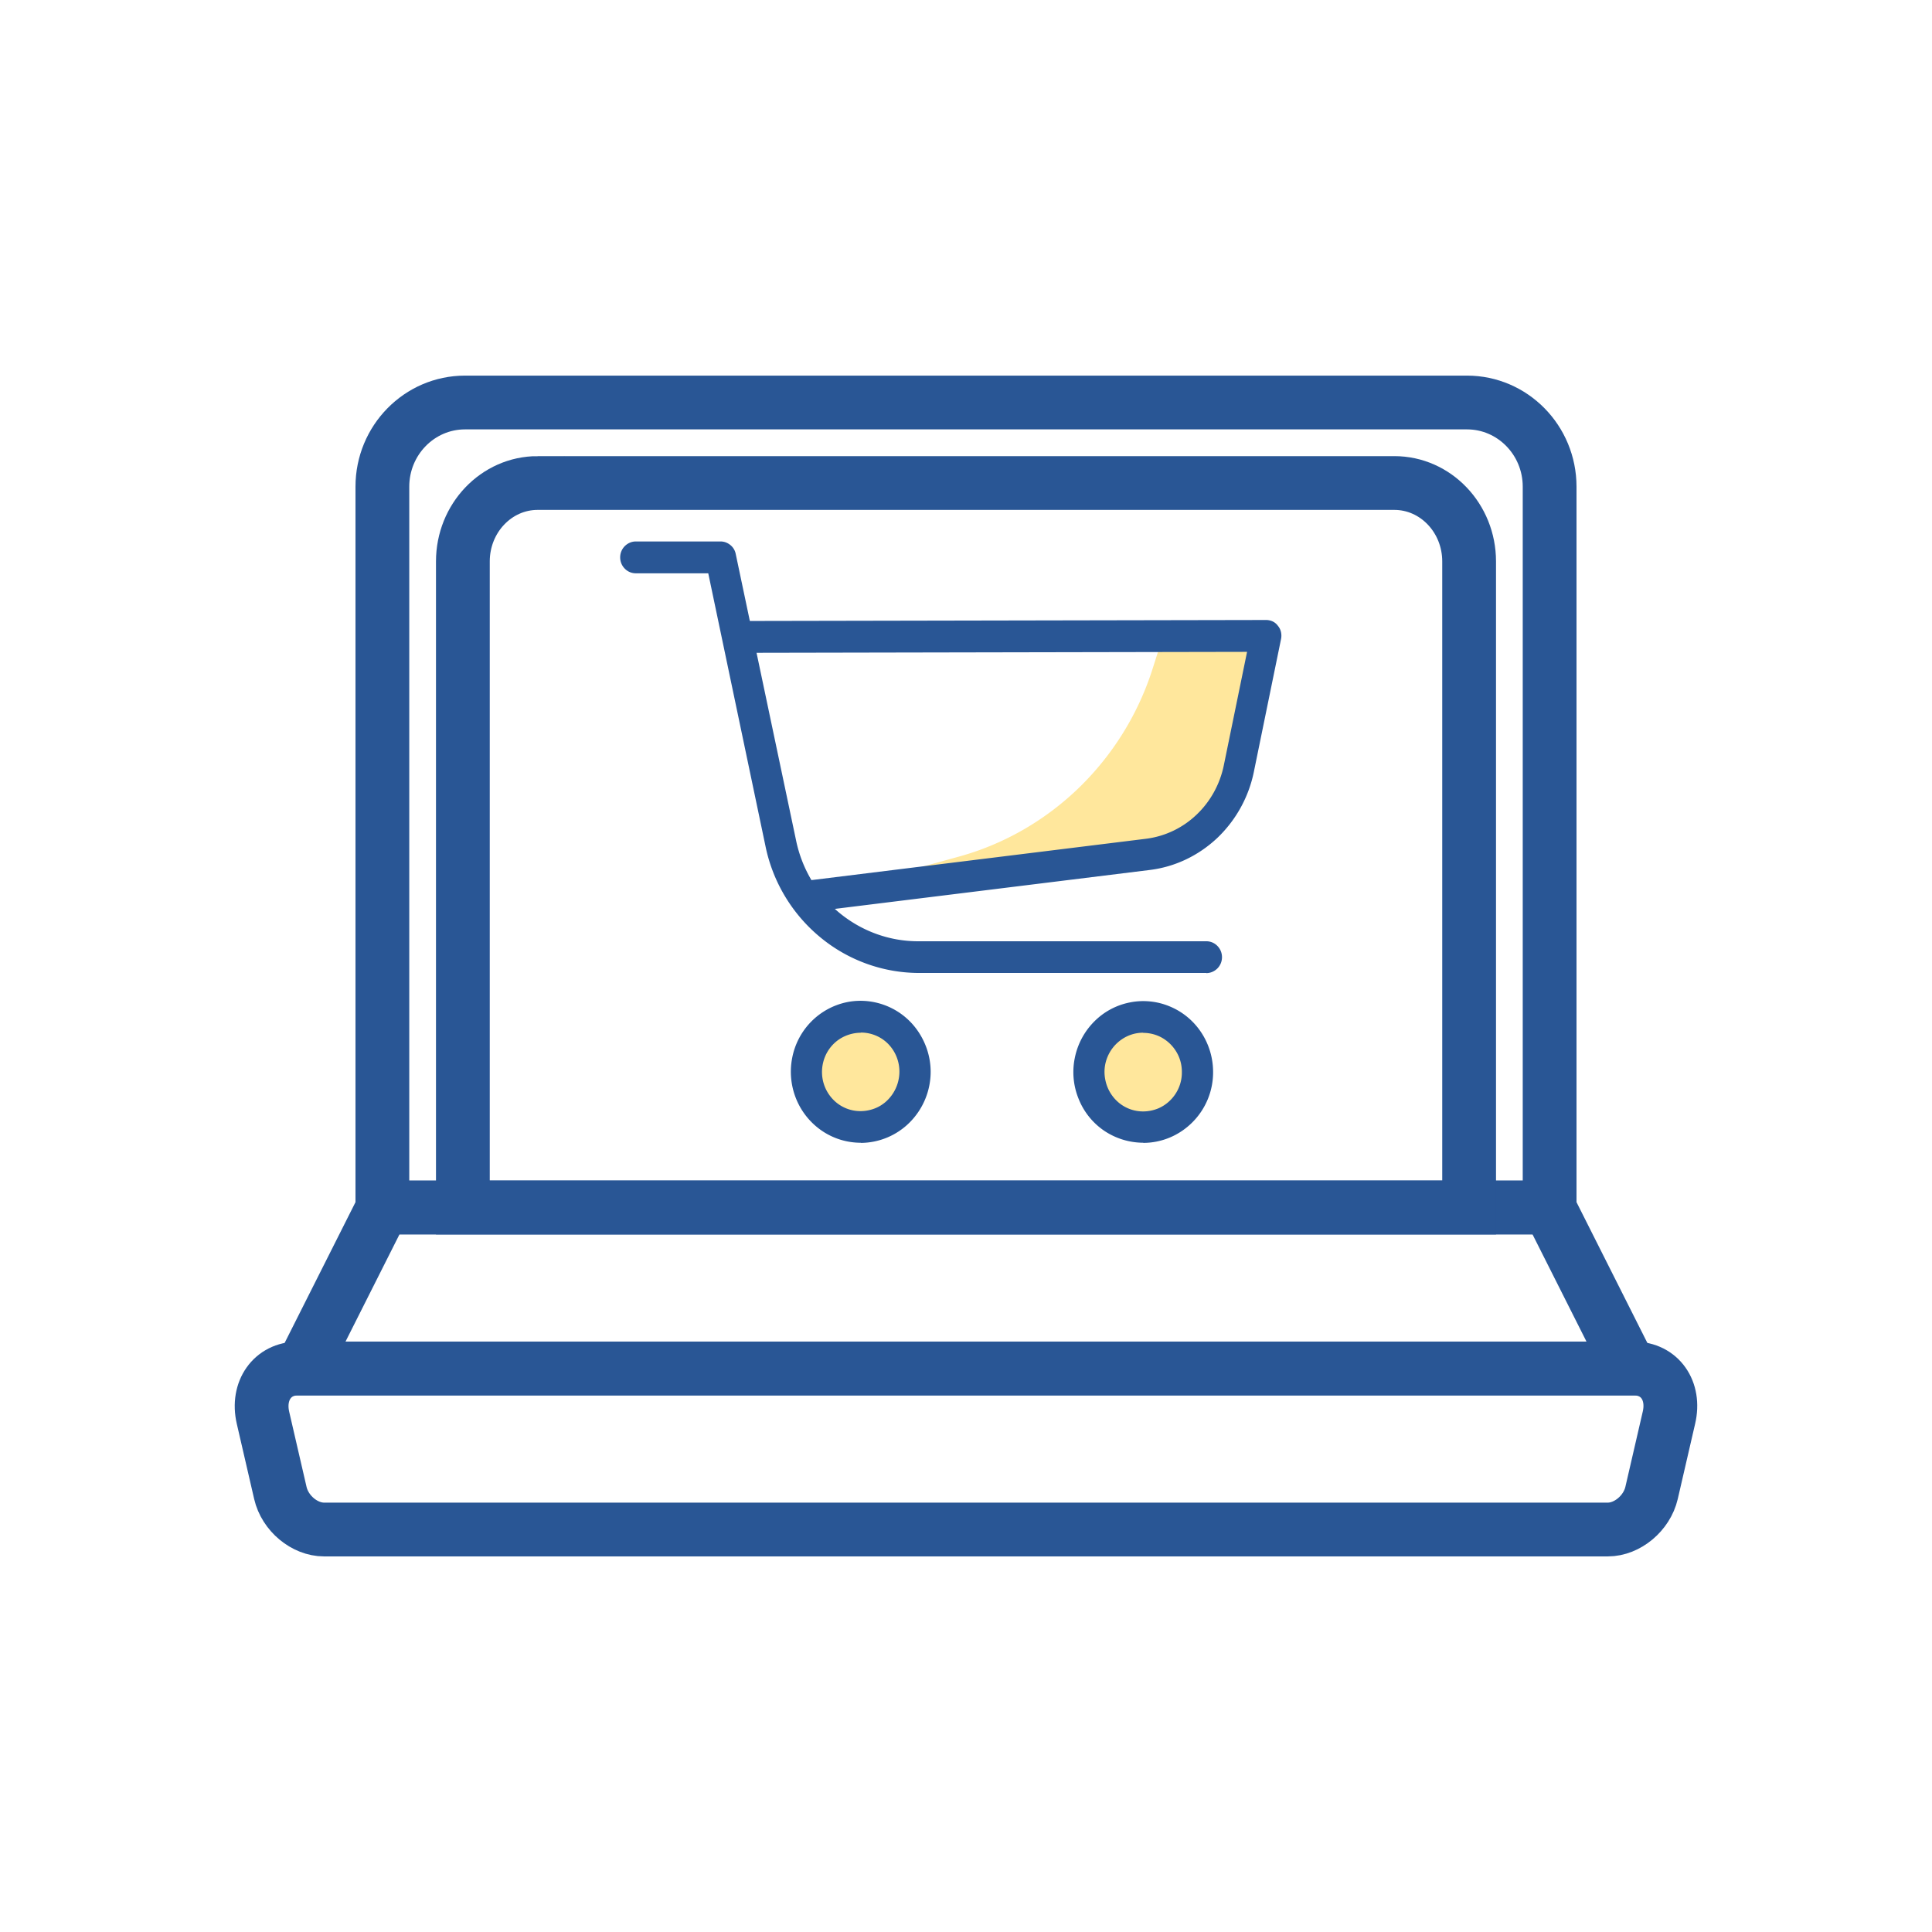
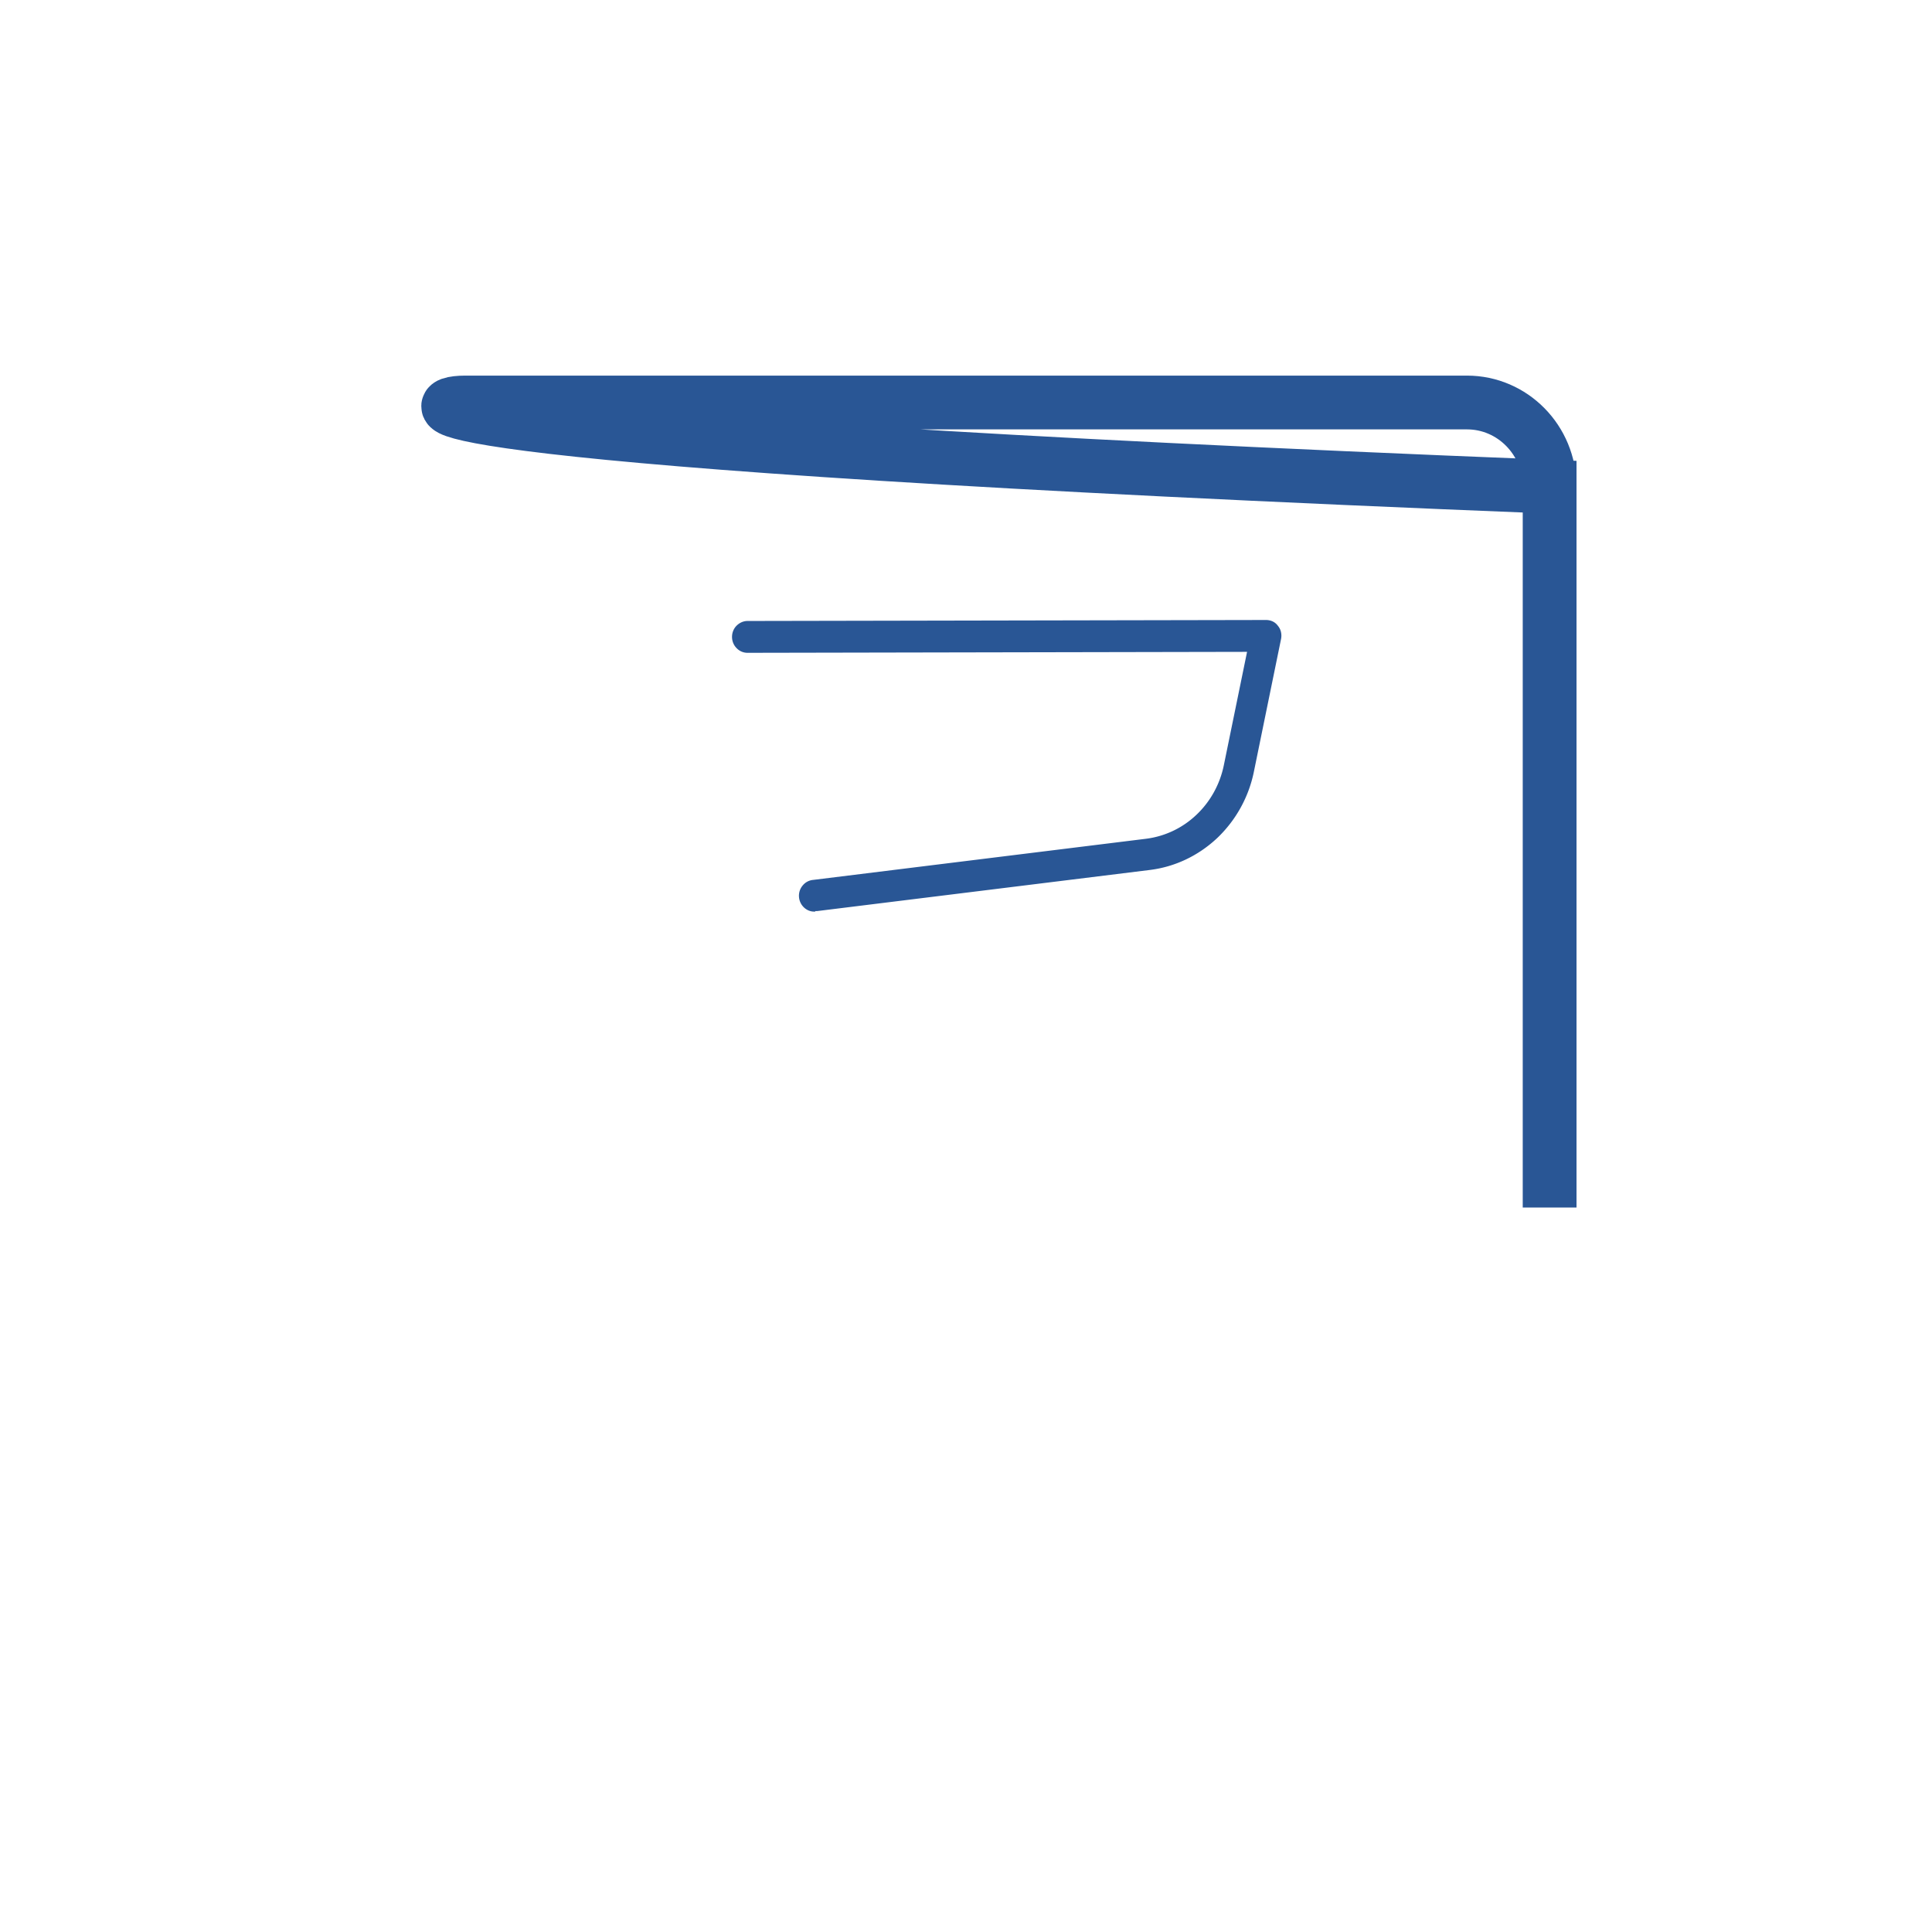
<svg xmlns="http://www.w3.org/2000/svg" width="96" height="96" fill="none">
-   <path d="M42.858 55.527c1.276 0 2.302-1.05 2.302-2.342s-1.034-2.342-2.302-2.342-2.302 1.05-2.302 2.342 1.034 2.342 2.302 2.342zm14.011 0c1.276 0 2.301-1.05 2.301-2.342s-1.034-2.342-2.301-2.342-2.302 1.05-2.302 2.342 1.034 2.342 2.302 2.342zm.905-23.872l-.517 1.623a14.28 14.28 0 0 1-3.634 5.855c-1.664 1.615-3.699 2.794-5.919 3.416l-6.808 1.874s19.196-.234 20.327-5.031l.913-3.311.541-4.426h-4.894-.008z" fill="#ffe79c" />
  <g fill="#295695">
-     <path d="M59.938 48.346H45.644c-1.777-.008-3.497-.63-4.87-1.761a7.93 7.93 0 0 1-2.722-4.466l-2.859-13.632h-3.602a.76.76 0 0 1-.549-.234.79.79 0 0 1-.226-.557.79.79 0 0 1 .226-.557c.145-.145.339-.234.549-.234h4.216c.178 0 .347.065.485.178a.75.75 0 0 1 .266.444l2.996 14.221c.291 1.421 1.05 2.697 2.164 3.618 1.114.913 2.503 1.413 3.933 1.405h14.294a.76.76 0 0 1 .549.234.79.79 0 0 1 .226.557.79.79 0 0 1-.226.557c-.145.145-.339.234-.549.234l-.008-.008zm-17.16 8.437c-.686 0-1.357-.202-1.93-.59a3.53 3.53 0 0 1-1.284-1.583 3.58 3.58 0 0 1-.202-2.035c.129-.686.46-1.316.945-1.809a3.48 3.48 0 0 1 1.777-.969c.67-.137 1.373-.065 2.011.202s1.179.719 1.559 1.3.59 1.26.59 1.962a3.57 3.57 0 0 1-1.018 2.487 3.46 3.46 0 0 1-2.447 1.042v-.008zm0-5.467a1.97 1.97 0 0 0-1.074.323 1.93 1.93 0 0 0-.711.872c-.145.355-.186.751-.113 1.131a1.97 1.97 0 0 0 .525 1.001 1.88 1.88 0 0 0 .985.533c.371.073.759.032 1.114-.113s.654-.404.864-.727.323-.703.323-1.09c0-.517-.202-1.01-.557-1.373s-.848-.565-1.349-.565l-.008.008zm14.027 5.466a3.5 3.5 0 0 1-1.93-.59 3.46 3.46 0 0 1-1.276-1.583 3.51 3.51 0 0 1-.194-2.035c.137-.686.468-1.308.953-1.801a3.41 3.41 0 0 1 1.777-.961c.67-.137 1.373-.065 2.003.202.638.267 1.179.719 1.559 1.3a3.57 3.57 0 0 1 .581 1.954 3.51 3.51 0 0 1-1.017 2.487c-.654.662-1.534 1.034-2.455 1.034v-.008zm0-5.467a1.87 1.87 0 0 0-1.066.331 1.96 1.96 0 0 0-.711.88 1.93 1.93 0 0 0-.105 1.131 1.97 1.97 0 0 0 .525 1.001 1.88 1.88 0 0 0 .985.533c.371.073.759.032 1.114-.113.347-.145.654-.404.864-.727a1.93 1.93 0 0 0 .315-1.09c0-.258-.048-.509-.145-.743a1.96 1.96 0 0 0-.42-.63c-.178-.178-.388-.323-.622-.42a1.92 1.92 0 0 0-.735-.145v-.008z" />
    <path d="M40.508 45.295c-.202.016-.396-.056-.549-.194a.8.8 0 0 1-.258-.541.79.79 0 0 1 .194-.573c.137-.161.323-.25.525-.267l16.531-2.043a4.43 4.43 0 0 0 2.495-1.187c.694-.654 1.171-1.518 1.365-2.463l1.155-5.637-24.825.048a.74.74 0 0 1-.541-.234c-.145-.145-.226-.347-.226-.557s.081-.412.226-.557.339-.234.541-.234l25.77-.049a.79.79 0 0 1 .331.073.68.68 0 0 1 .258.218.72.72 0 0 1 .153.315c.024.113.024.234 0 .347l-1.349 6.59a6.28 6.28 0 0 1-1.825 3.295c-.929.872-2.092 1.429-3.343 1.583l-16.531 2.043h-.089l-.008.024z" />
  </g>
  <g stroke="#295695" stroke-width="2.672" stroke-miterlimit="10">
-     <path d="M79.893 76.001h-63.79c-.969 0-1.938-.802-2.172-1.816l-.864-3.741c-.307-1.335.468-2.443 1.736-2.443h66.39c1.276 0 2.051 1.101 1.736 2.443l-.864 3.741c-.234 1.006-1.203 1.816-2.172 1.816z" />
-     <path d="M19.027 59.999l-4.027 8h66l-4.027-8H19.027z" />
-     <path d="M23.099 20h49.795C75.16 20 77 21.874 77 24.183V60H19V24.183C19 21.874 20.84 20 23.107 20h-.008z" />
-     <path d="M26.714 24.001h42.572c2.049 0 3.714 1.746 3.714 3.895v32.105H23V27.896c0-2.149 1.665-3.895 3.714-3.895z" />
+     <path d="M23.099 20h49.795C75.16 20 77 21.874 77 24.183V60V24.183C19 21.874 20.84 20 23.107 20h-.008z" />
  </g>
</svg>